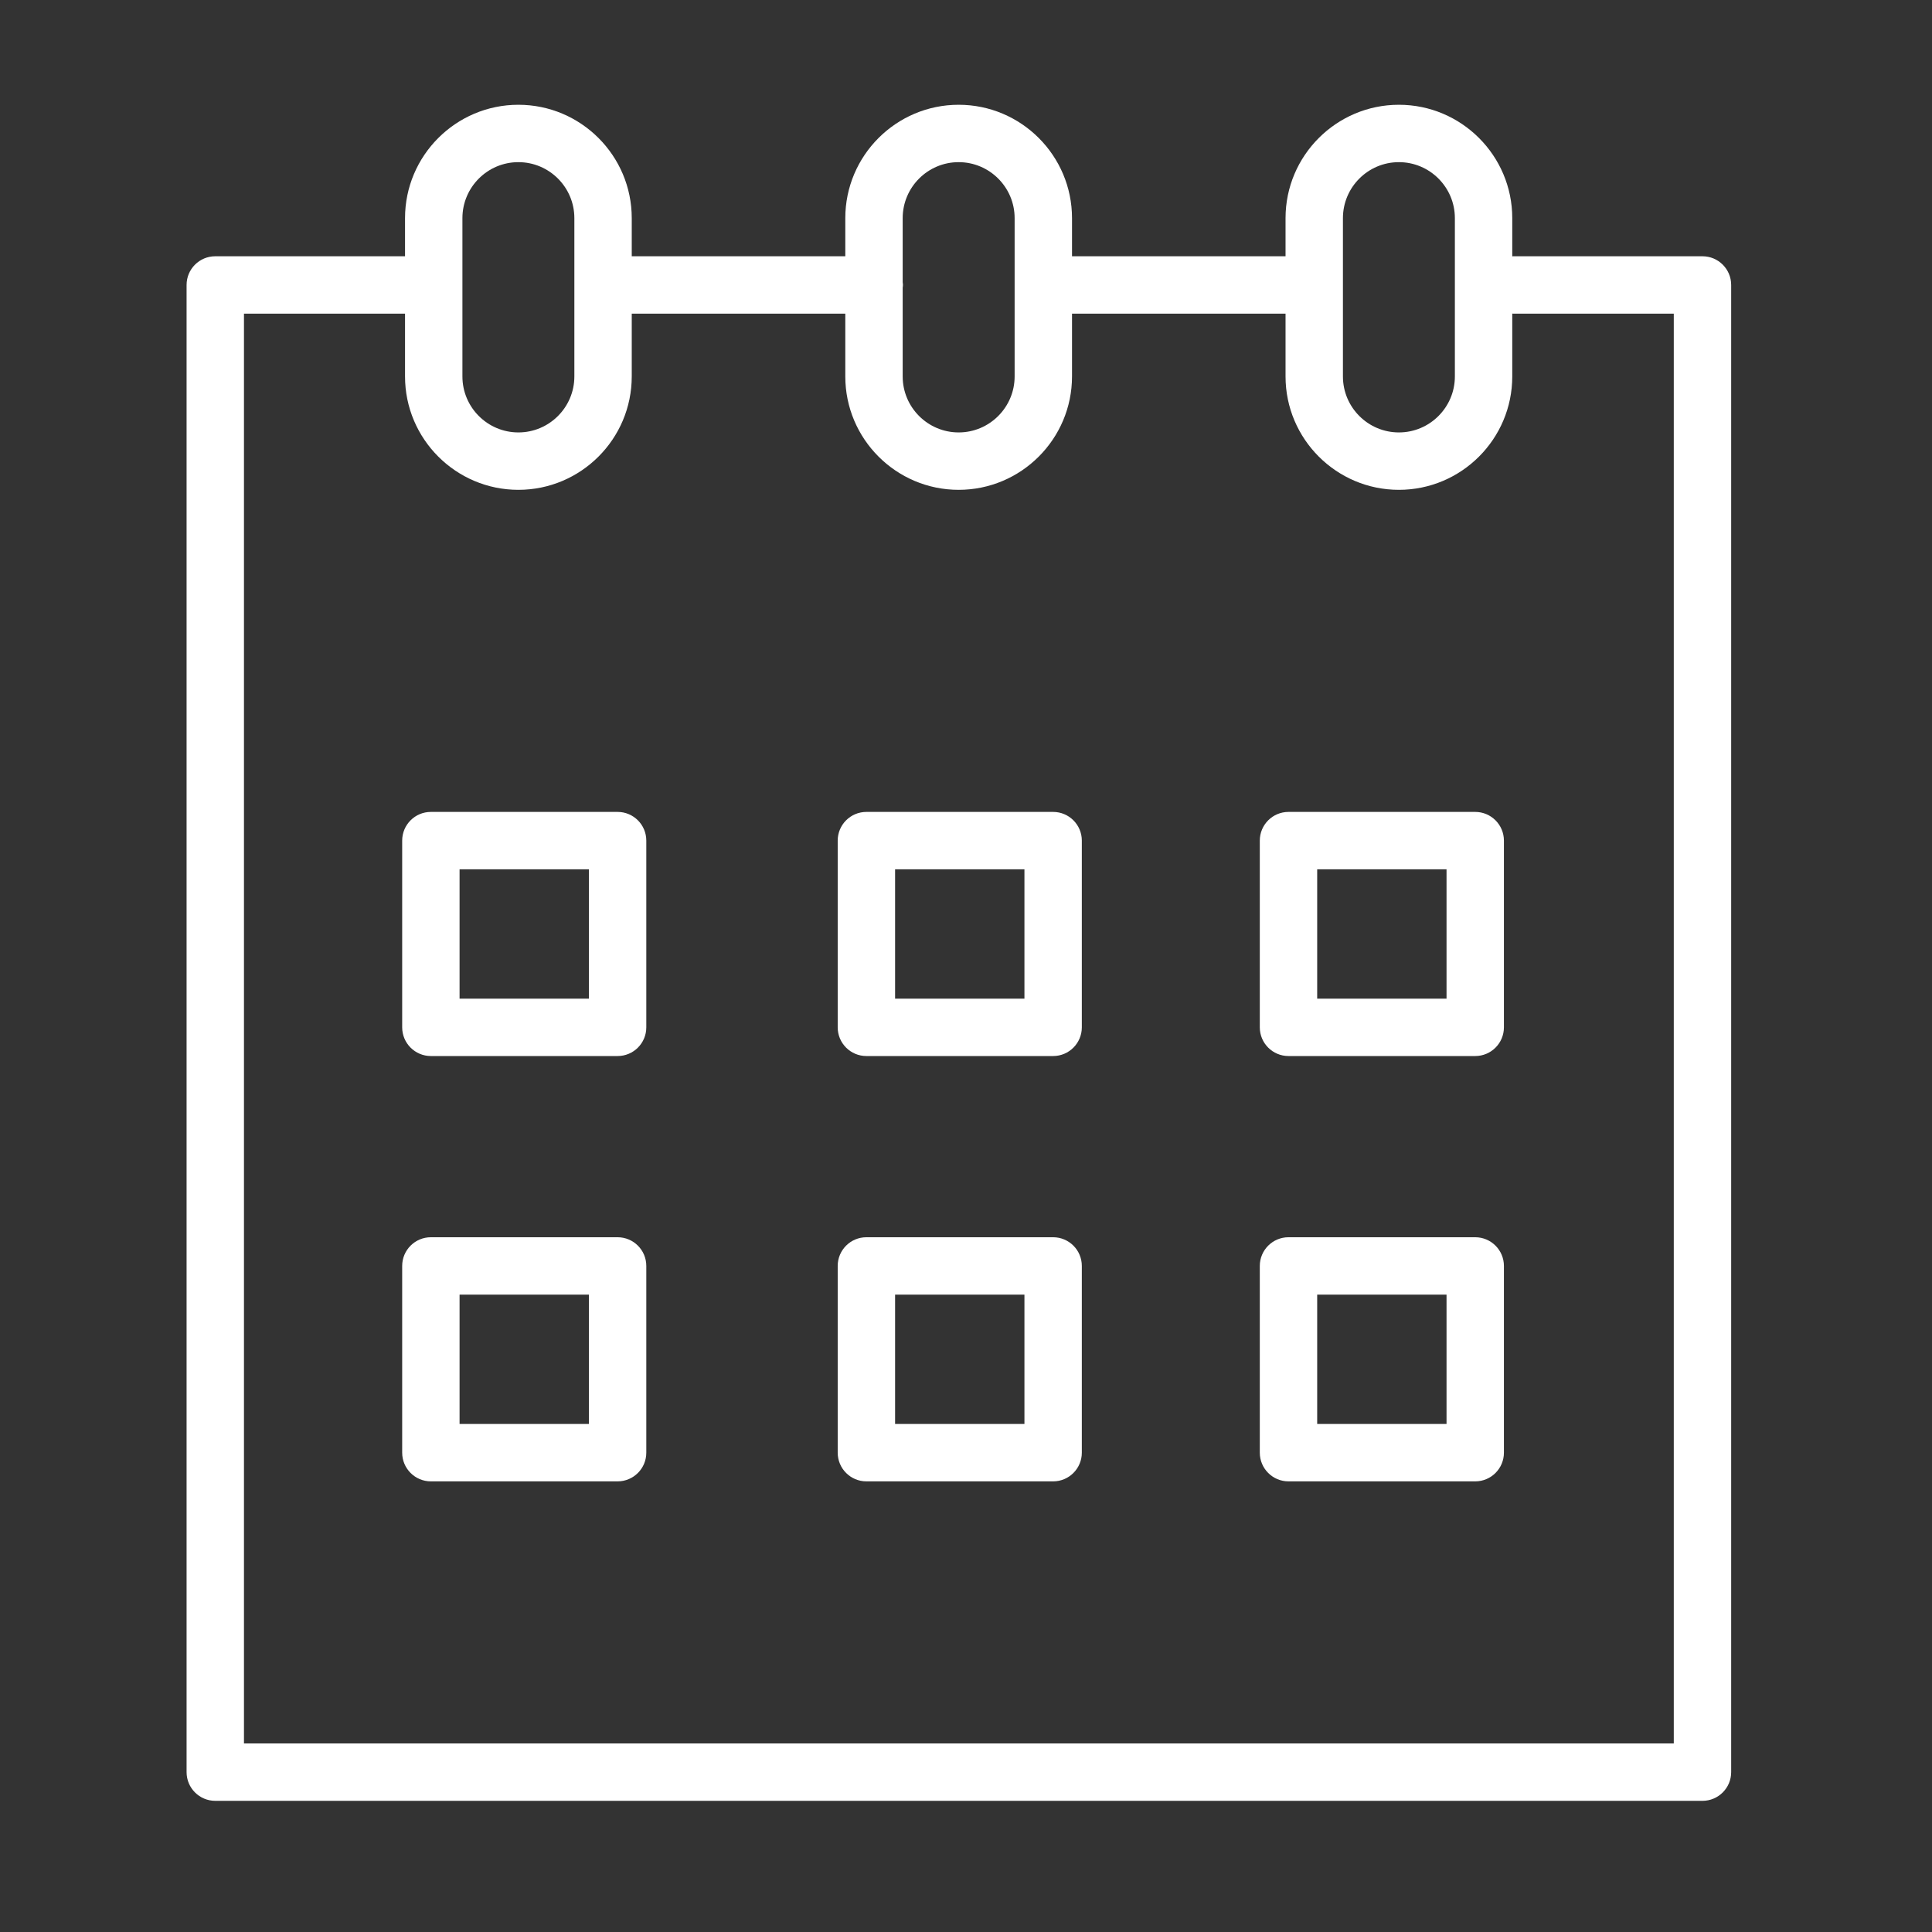
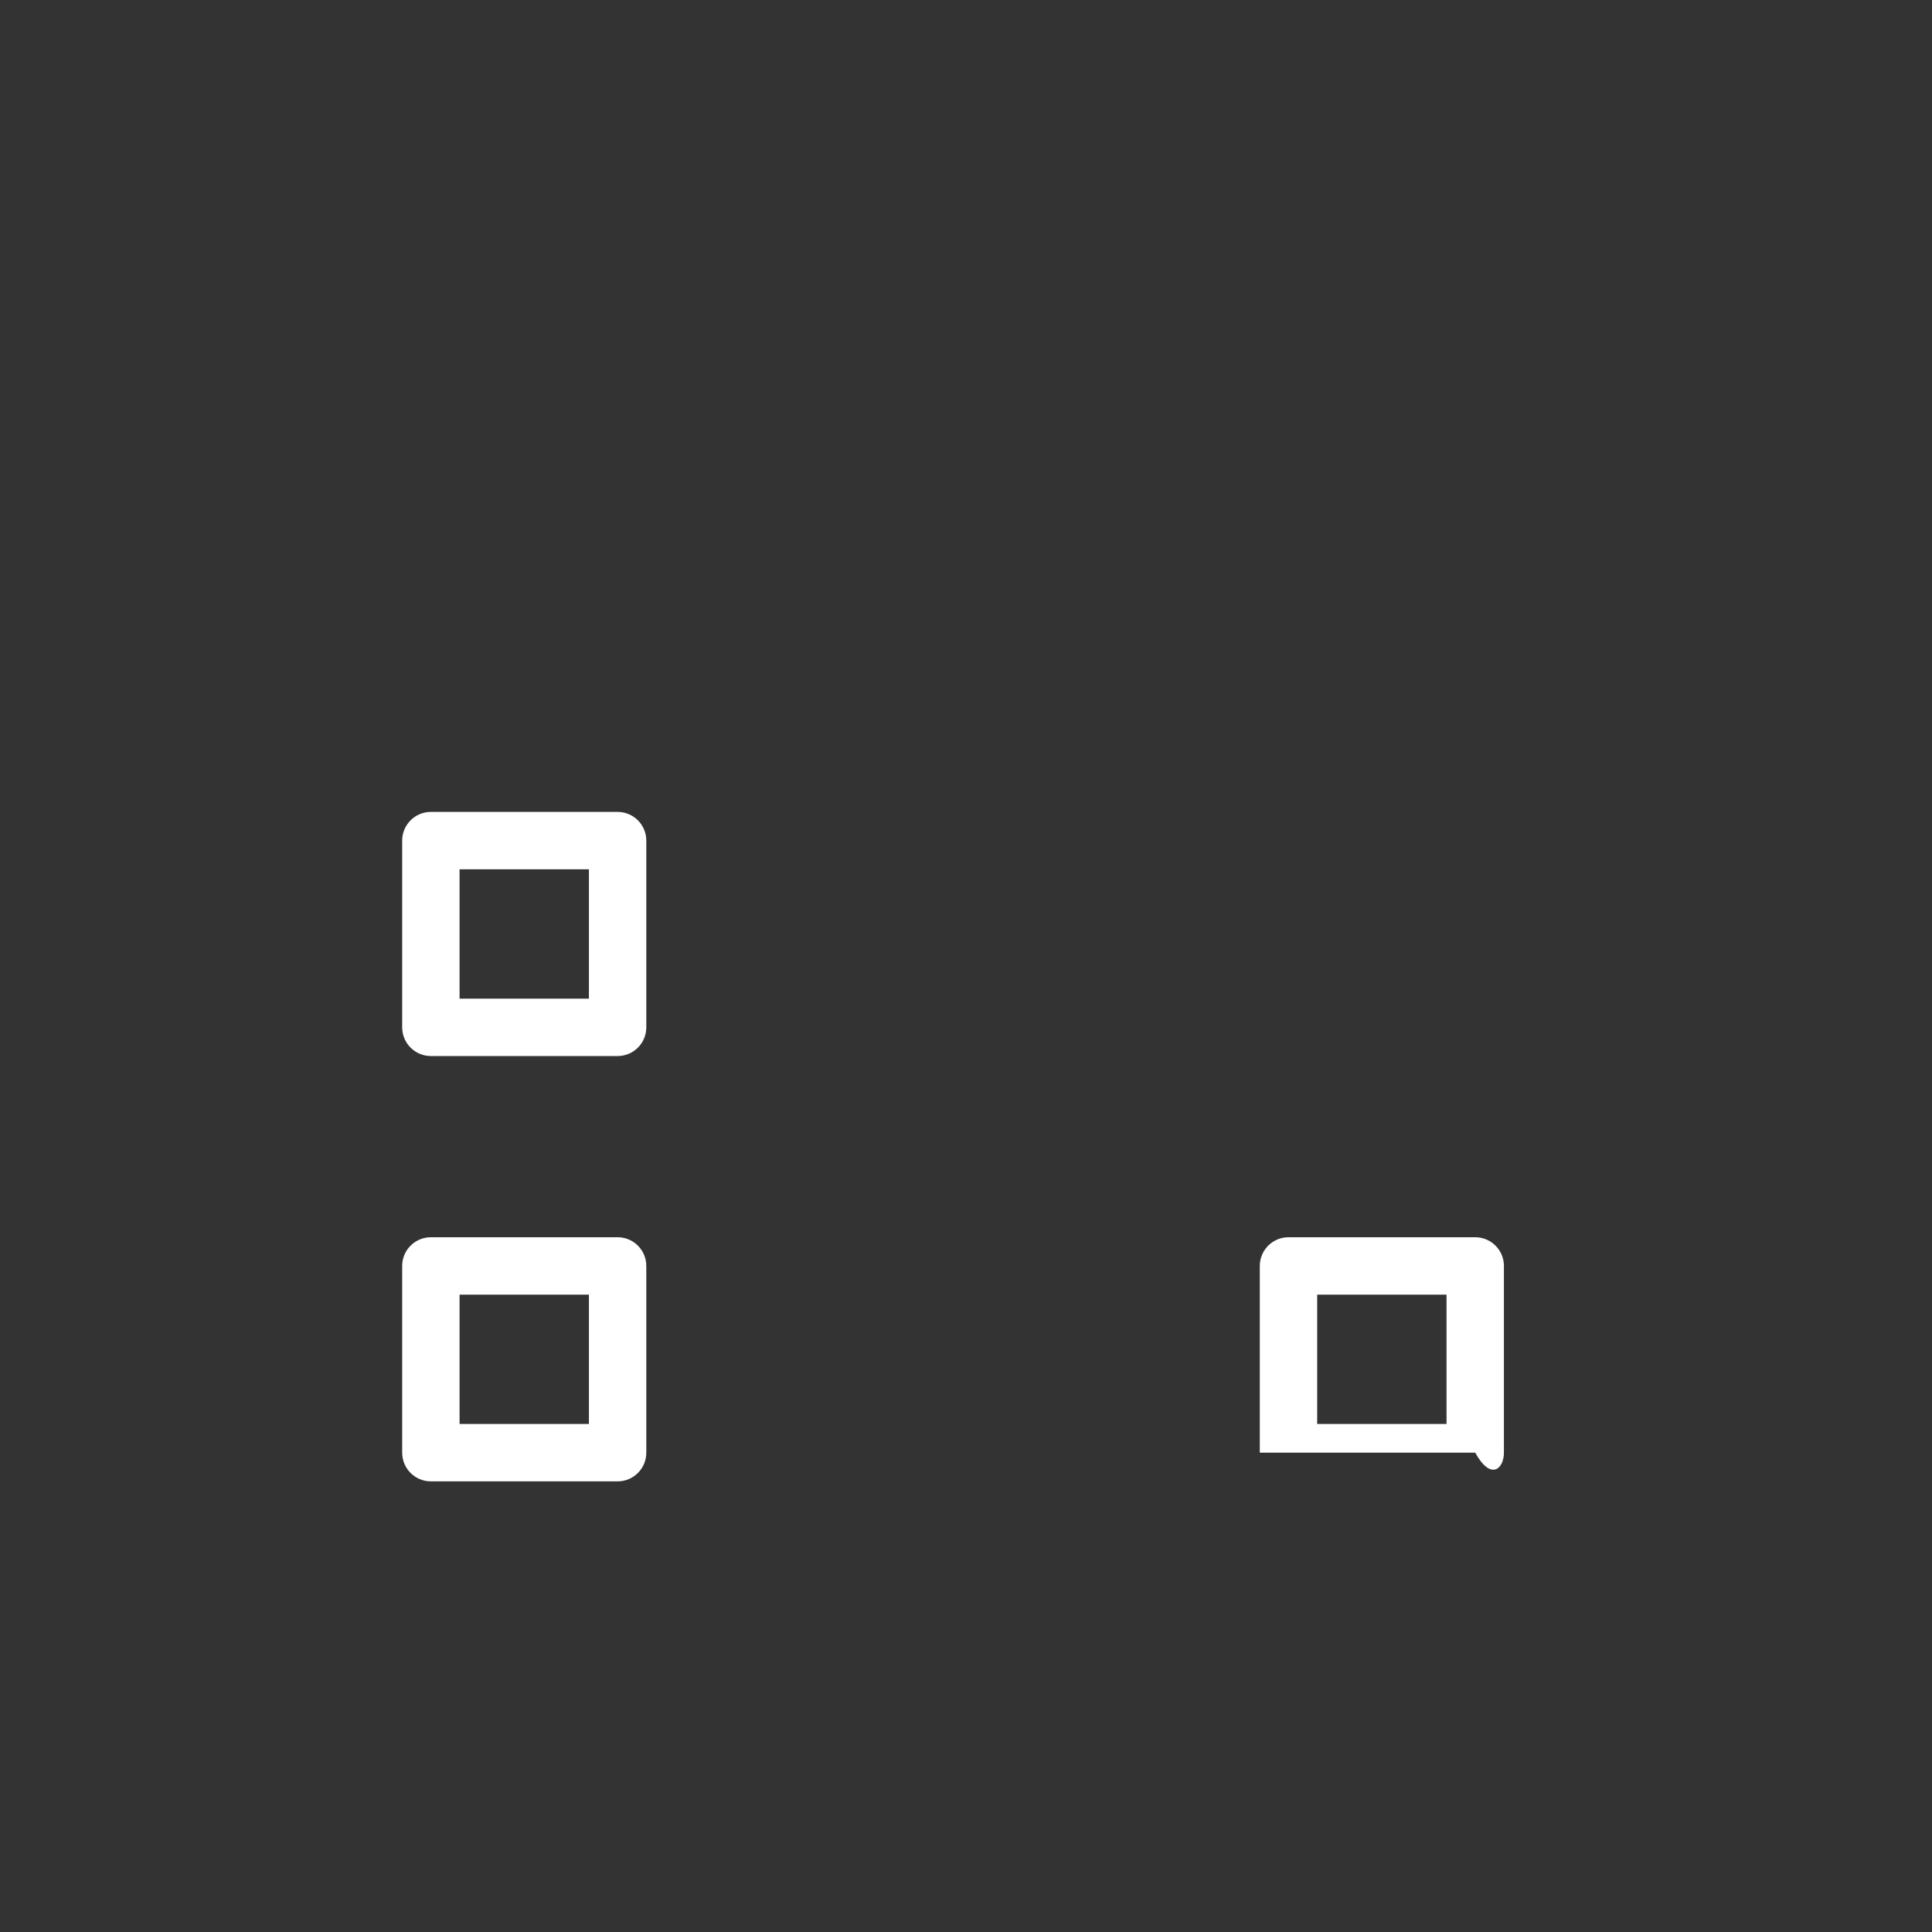
<svg xmlns="http://www.w3.org/2000/svg" width="101" height="101" viewBox="0 0 101 101" fill="none">
  <rect x="0" y="0" width="101" height="101" fill="#333333" stroke="none" />
  <path d="M32.287 42.445H22.525C21.696 42.445 21.025 43.116 21.025 43.945V53.707C21.025 54.535 21.696 55.207 22.525 55.207H32.287C33.116 55.207 33.787 54.535 33.787 53.707V43.945C33.787 43.117 33.116 42.445 32.287 42.445ZM30.787 52.207H24.025V45.445H30.787V52.207Z" fill="white" />
-   <path d="M55.055 42.445H45.293C44.464 42.445 43.793 43.116 43.793 43.945V53.707C43.793 54.535 44.464 55.207 45.293 55.207H55.055C55.883 55.207 56.555 54.535 56.555 53.707V43.945C56.555 43.117 55.883 42.445 55.055 42.445ZM53.555 52.207H46.793V45.445H53.555V52.207Z" fill="white" />
-   <path d="M77.121 42.445H67.359C66.531 42.445 65.859 43.116 65.859 43.945V53.707C65.859 54.535 66.531 55.207 67.359 55.207H77.121C77.949 55.207 78.621 54.535 78.621 53.707V43.945C78.621 43.117 77.949 42.445 77.121 42.445ZM75.621 52.207H68.859V45.445H75.621V52.207Z" fill="white" />
  <path d="M32.287 64.68H22.525C21.696 64.68 21.025 65.352 21.025 66.18V75.942C21.025 76.77 21.696 77.442 22.525 77.442H32.287C33.116 77.442 33.787 76.77 33.787 75.942V66.18C33.787 65.352 33.116 64.68 32.287 64.68ZM30.787 74.442H24.025V67.68H30.787V74.442Z" fill="white" />
-   <path d="M55.055 64.68H45.293C44.464 64.68 43.793 65.352 43.793 66.18V75.942C43.793 76.77 44.464 77.442 45.293 77.442H55.055C55.883 77.442 56.555 76.77 56.555 75.942V66.18C56.555 65.352 55.883 64.68 55.055 64.68ZM53.555 74.442H46.793V67.68H53.555V74.442Z" fill="white" />
-   <path d="M77.121 64.68H67.359C66.531 64.68 65.859 65.352 65.859 66.18V75.942C65.859 76.77 66.531 77.442 67.359 77.442H77.121C77.949 77.442 78.621 76.77 78.621 75.942V66.18C78.621 65.352 77.949 64.68 77.121 64.68ZM75.621 74.442H68.859V67.68H75.621V74.442Z" fill="white" />
-   <path d="M89.001 13.397H79.094C79.081 13.397 79.07 13.4 79.057 13.401V11.403C79.057 8.135 76.399 5.477 73.131 5.477C69.863 5.477 67.205 8.136 67.205 11.403V13.397H56.042V11.403C56.042 8.135 53.384 5.477 50.116 5.477C46.848 5.477 44.19 8.136 44.19 11.403V13.397H33.026V11.403C33.026 8.135 30.368 5.477 27.1 5.477C23.832 5.477 21.174 8.136 21.174 11.403V13.398C21.169 13.398 21.164 13.397 21.159 13.397H11.254C10.425 13.397 9.754 14.068 9.754 14.897V92.643C9.754 93.471 10.425 94.143 11.254 94.143H89.001C89.829 94.143 90.501 93.471 90.501 92.643V14.897C90.501 14.068 89.829 13.397 89.001 13.397ZM70.205 11.403C70.205 9.789 71.517 8.477 73.131 8.477C74.745 8.477 76.057 9.789 76.057 11.403V19.68C76.057 21.293 74.745 22.606 73.131 22.606C71.517 22.606 70.205 21.294 70.205 19.68V11.403ZM50.116 8.477C51.729 8.477 53.042 9.789 53.042 11.403V19.68C53.042 21.293 51.73 22.606 50.116 22.606C48.502 22.606 47.19 21.294 47.19 19.68V15.037C47.194 14.99 47.204 14.945 47.204 14.896C47.204 14.847 47.194 14.802 47.19 14.755V11.403C47.19 9.789 48.502 8.477 50.116 8.477ZM24.174 11.403C24.174 9.789 25.486 8.477 27.1 8.477C28.713 8.477 30.026 9.789 30.026 11.403V19.68C30.026 21.293 28.714 22.606 27.1 22.606C25.486 22.606 24.174 21.294 24.174 19.68V11.403ZM87.501 91.143H12.754V16.397H21.159C21.164 16.397 21.169 16.396 21.174 16.396V19.681C21.174 22.949 23.833 25.607 27.1 25.607C30.367 25.607 33.026 22.949 33.026 19.681V16.398H44.19V19.681C44.19 22.949 46.849 25.607 50.116 25.607C53.383 25.607 56.042 22.949 56.042 19.681V16.398H67.205V19.681C67.205 22.949 69.863 25.607 73.131 25.607C76.399 25.607 79.057 22.949 79.057 19.681V16.393C79.07 16.393 79.081 16.397 79.094 16.397H87.501V91.143Z" fill="white" />
+   <path d="M77.121 64.68H67.359C66.531 64.68 65.859 65.352 65.859 66.18V75.942H77.121C77.949 77.442 78.621 76.77 78.621 75.942V66.18C78.621 65.352 77.949 64.68 77.121 64.68ZM75.621 74.442H68.859V67.68H75.621V74.442Z" fill="white" />
</svg>